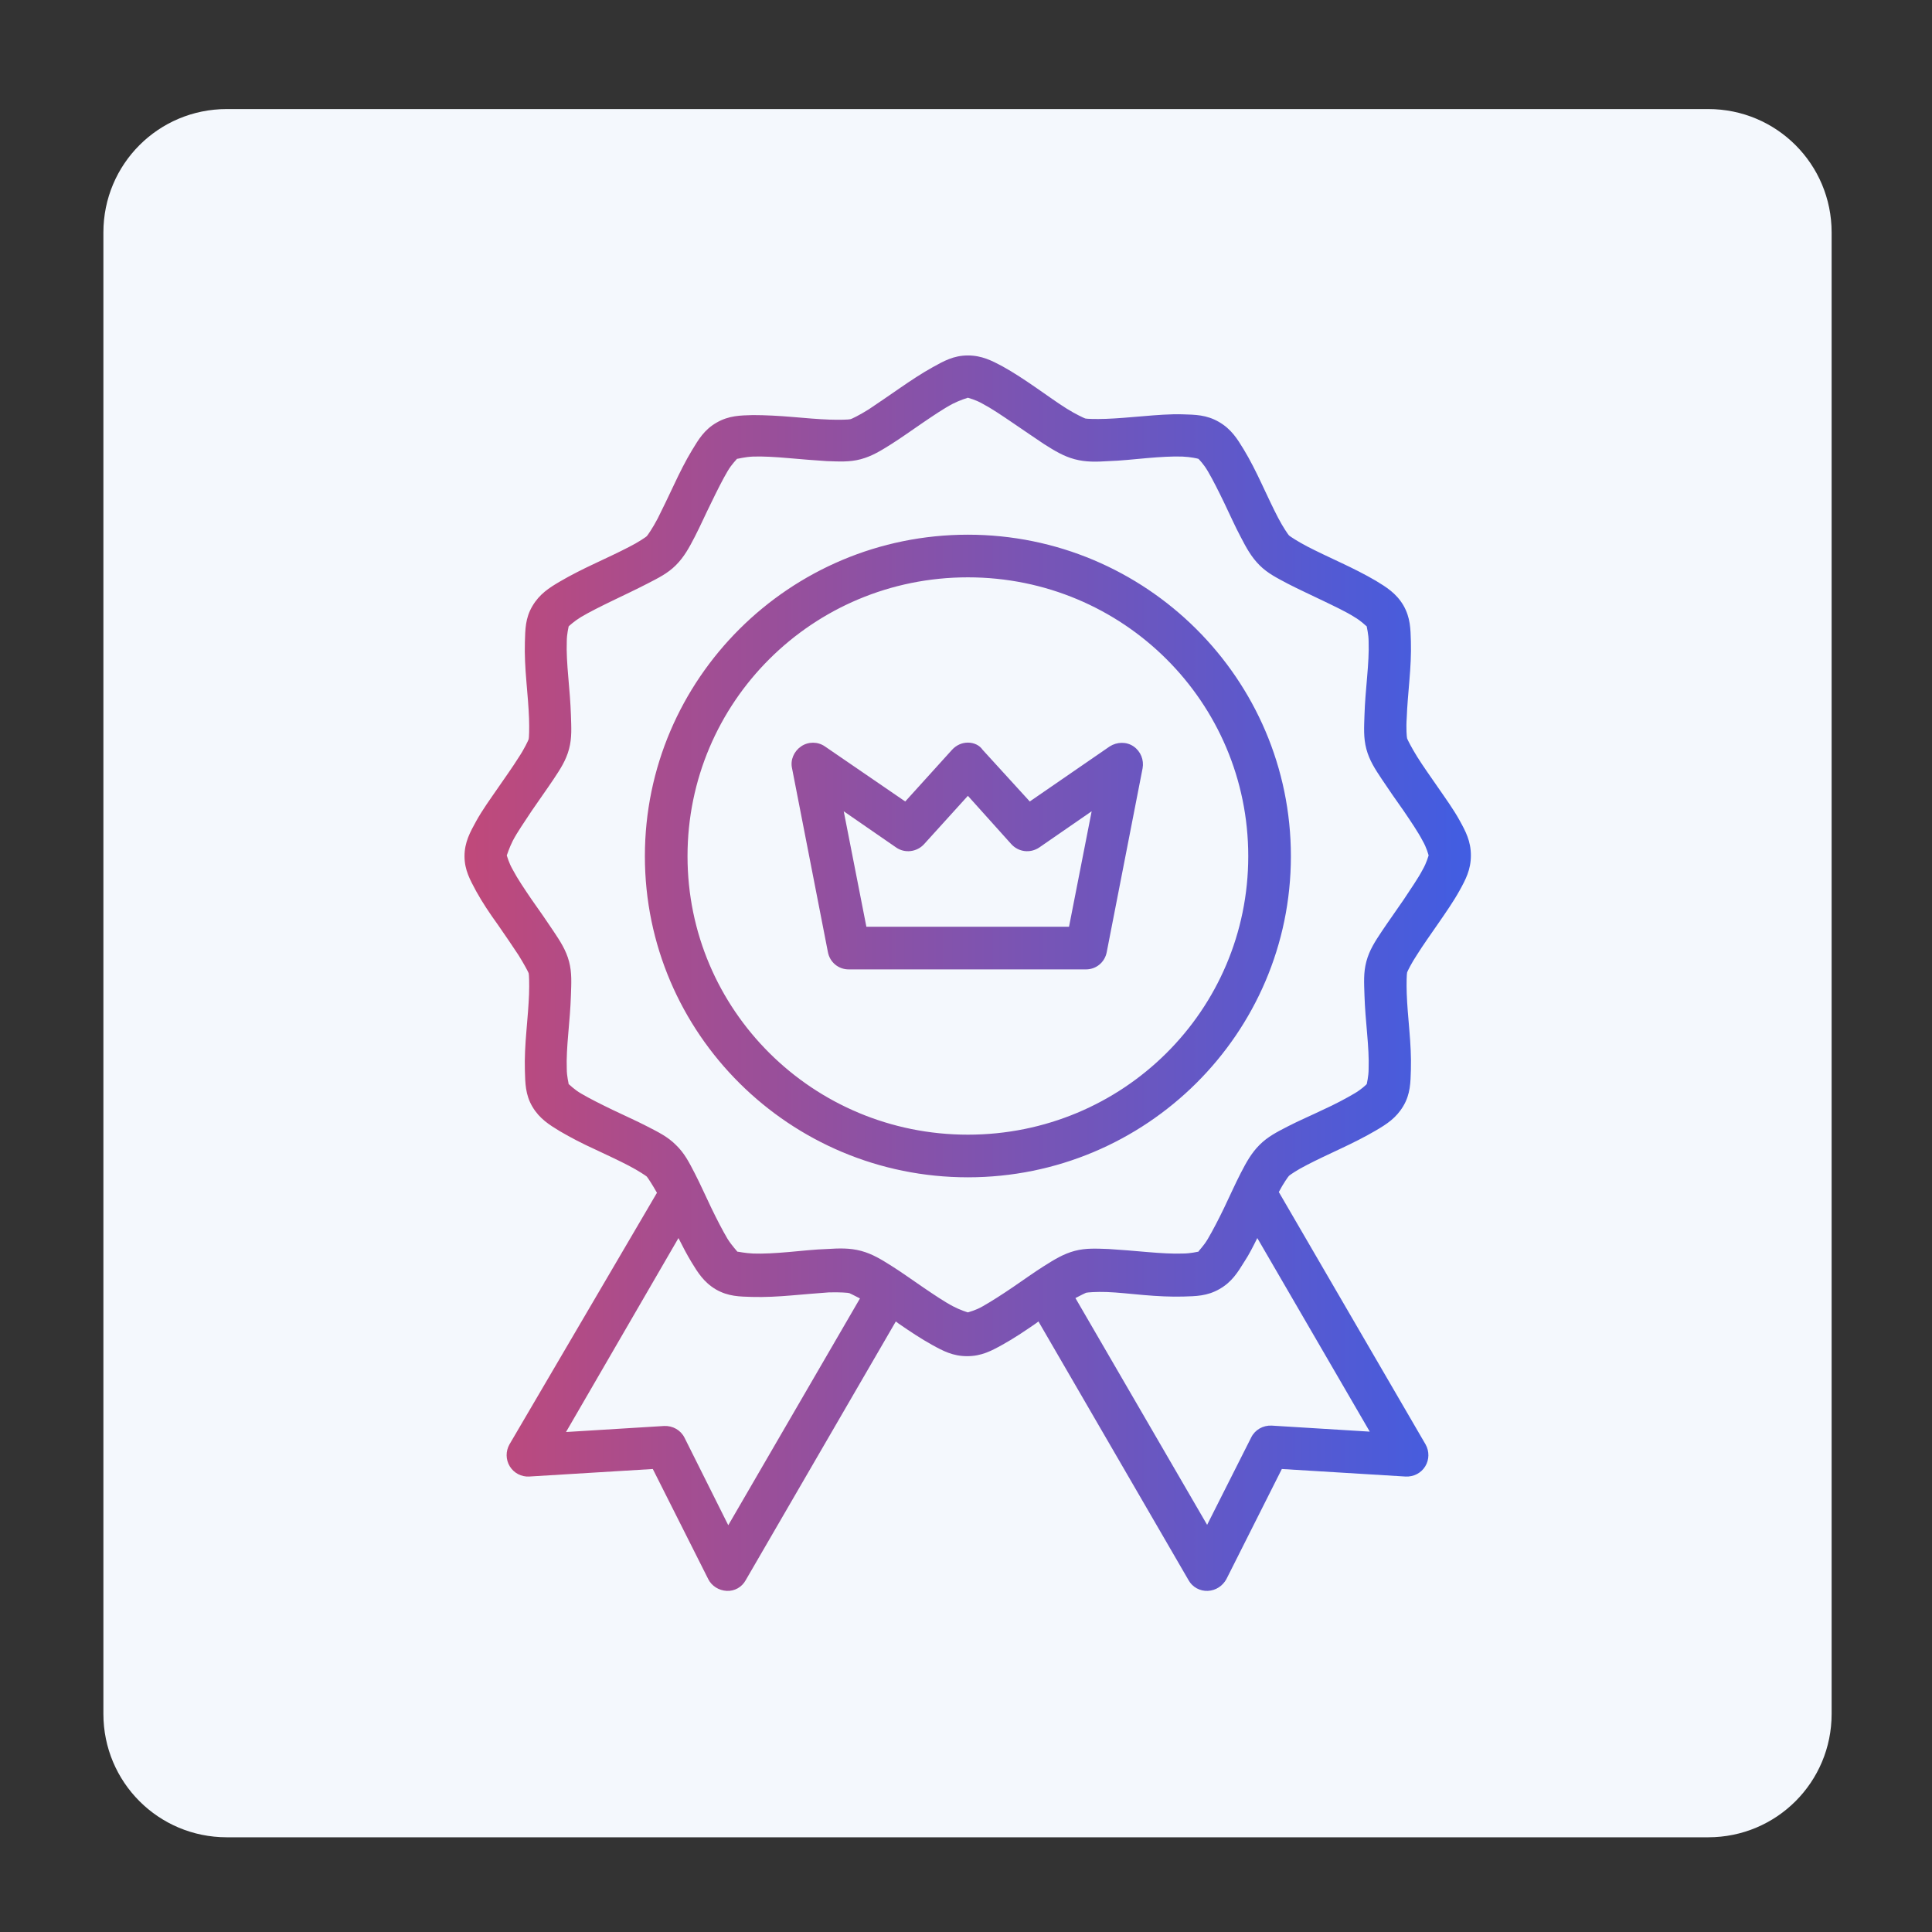
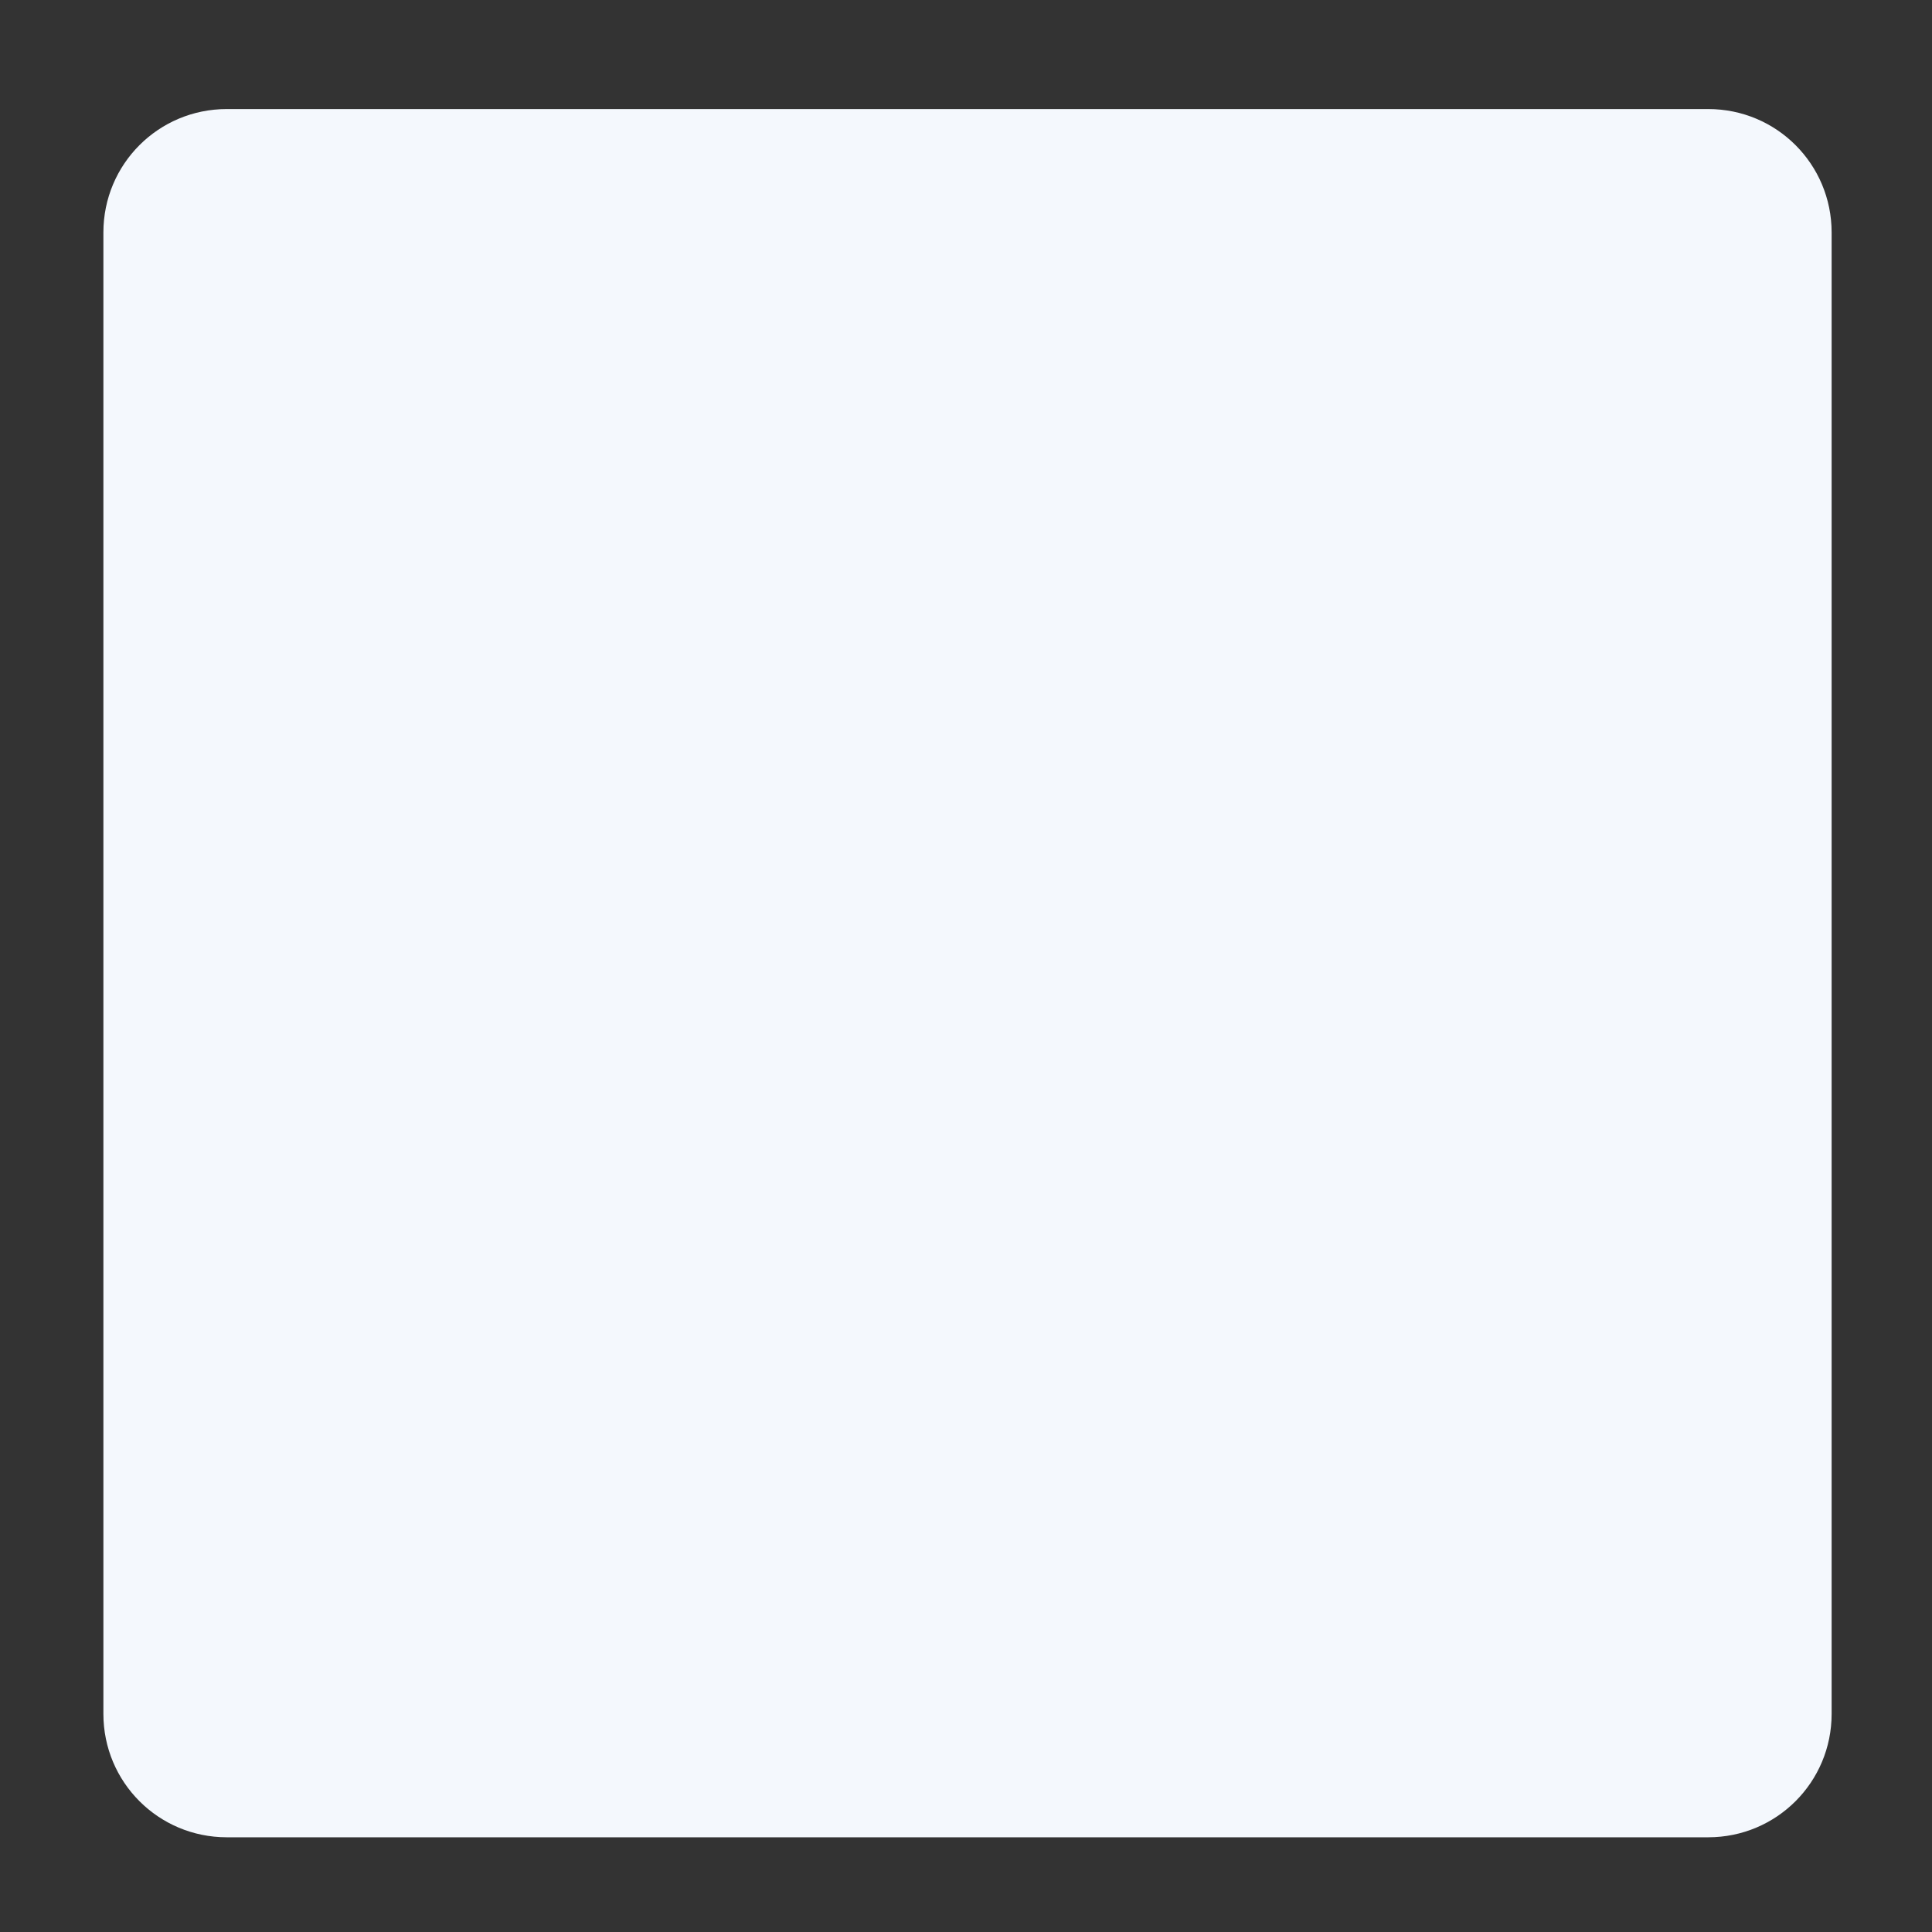
<svg xmlns="http://www.w3.org/2000/svg" version="1.1" id="Flat" x="0px" y="0px" viewBox="0 0 512 512" style="enable-background:new 0 0 512 512;" xml:space="preserve">
  <rect x="0" y="0" width="512" height="512" fill="#333333" stroke="none" />
  <style type="text/css">
	.st0{fill:#F4F8FD;}
	.st1{fill:url(#SVGID_1_);}
</style>
  <path class="st0" d="M60.1,28.9h392.6c18.1,0,32.7,14.6,32.7,32.7v392.6c0,18.1-14.6,32.7-32.7,32.7H60.1  c-18.1,0-32.7-14.6-32.7-32.7V61.6C27.4,43.5,42,28.9,60.1,28.9z" />
  <linearGradient id="SVGID_1_" gradientUnits="userSpaceOnUse" x1="122.96" y1="257.908" x2="389.934" y2="257.908">
    <stop offset="0" style="stop-color:#C0497A" />
    <stop offset="1" style="stop-color:#415DE2" />
  </linearGradient>
-   <path class="st1" d="M256.5,94.2c-3.8,0-6.4,1.5-9.3,3.1c-2.9,1.6-5.9,3.6-8.8,5.6c-2.9,2-5.8,4-8.2,5.6c-2.4,1.5-4.6,2.6-4.9,2.6  c-0.3,0.1-2.7,0.2-5.5,0.1c-2.9-0.1-6.3-0.4-9.8-0.7c-3.5-0.3-7.2-0.5-10.5-0.5c-3.3,0.1-6.3,0.1-9.6,2c-3.3,1.9-4.8,4.5-6.5,7.3  c-1.7,2.8-3.3,6-4.8,9.2c-1.5,3.2-3,6.3-4.3,8.9c-1.3,2.5-2.7,4.5-2.9,4.7c-0.2,0.2-2.2,1.6-4.8,2.9c-2.5,1.3-5.7,2.8-8.9,4.3  c-3.2,1.5-6.4,3.1-9.3,4.8c-2.9,1.7-5.4,3.3-7.3,6.5c-1.9,3.2-1.9,6.2-2,9.6c-0.1,3.3,0.1,6.9,0.4,10.4c0.3,3.5,0.6,6.9,0.7,9.8  c0.1,2.8,0,5.2-0.1,5.5c-0.1,0.3-1.1,2.5-2.7,4.9c-1.5,2.4-3.5,5.2-5.5,8.1c-2,2.9-4.1,5.8-5.7,8.7c-1.6,2.9-3.1,5.6-3.1,9.3  s1.5,6.3,3.1,9.3c1.6,2.9,3.6,5.9,5.7,8.8c2,2.9,4,5.8,5.5,8.1c1.5,2.4,2.6,4.5,2.7,4.8c0.1,0.3,0.2,2.7,0.1,5.6  c-0.1,2.8-0.4,6.3-0.7,9.8c-0.3,3.5-0.5,7.1-0.4,10.4c0.1,3.3,0.1,6.4,2,9.6c1.9,3.2,4.5,4.8,7.3,6.5c2.9,1.7,6,3.3,9.3,4.8  c3.2,1.5,6.4,3,8.9,4.3c2.5,1.3,4.6,2.7,4.8,2.9c0.2,0.2,1.4,2,2.7,4.3L135,382.8c-1,1.8-1,4,0.1,5.8c1.1,1.8,3.1,2.8,5.1,2.7  l32.8-2l14.7,29.2v0c0.9,1.8,2.8,3,4.9,3.1c2.1,0.1,4-1,5-2.8l39.8-68.6c0.3,0.2,0.5,0.4,0.8,0.6c2.9,2,5.9,4,8.8,5.6s5.5,3,9.3,3  c3.8,0,6.4-1.4,9.3-3s5.9-3.6,8.8-5.6c0.3-0.2,0.5-0.4,0.8-0.6l39.8,68.6h0c1,1.8,3,2.9,5.1,2.8c2.1-0.1,3.9-1.3,4.9-3.1l14.7-29.2  l32.8,2v0c2.1,0.1,4.1-0.9,5.2-2.7c1.1-1.8,1.1-4,0.1-5.8l-38.9-66.9c1.2-2.3,2.5-4.1,2.7-4.3c0.2-0.2,2.2-1.6,4.8-2.9  c2.5-1.3,5.7-2.8,8.9-4.3c3.2-1.5,6.4-3.1,9.3-4.8c2.9-1.7,5.4-3.3,7.3-6.5c1.9-3.2,1.9-6.3,2-9.6c0.1-3.3-0.1-6.9-0.4-10.4  c-0.3-3.5-0.6-6.9-0.7-9.8c-0.1-2.8,0-5.3,0.1-5.6c0.1-0.3,1.1-2.4,2.7-4.8c1.5-2.4,3.5-5.2,5.5-8.1c2-2.9,4.1-5.9,5.7-8.8  c1.6-2.9,3-5.5,3-9.3s-1.4-6.4-3-9.3c-1.6-2.9-3.7-5.8-5.7-8.7c-2-2.9-4-5.7-5.5-8.1c-1.5-2.4-2.6-4.6-2.7-4.9  c-0.1-0.3-0.3-2.7-0.1-5.5c0.1-2.8,0.4-6.3,0.7-9.8c0.3-3.5,0.5-7.1,0.4-10.4c-0.1-3.3-0.1-6.3-2-9.6c-1.9-3.2-4.5-4.8-7.3-6.5  c-2.9-1.7-6.1-3.3-9.3-4.8c-3.2-1.5-6.4-3-8.9-4.3c-2.5-1.3-4.6-2.7-4.8-2.9c-0.2-0.2-1.6-2.2-2.9-4.7c-1.3-2.5-2.8-5.7-4.3-8.9  c-1.5-3.2-3.1-6.4-4.8-9.2c-1.7-2.8-3.3-5.4-6.6-7.3c-3.3-1.9-6.3-1.9-9.6-2c-3.3-0.1-7,0.2-10.5,0.5c-3.5,0.3-7,0.6-9.8,0.7  c-2.9,0.1-5.3,0-5.5-0.1c-0.3-0.1-2.5-1.1-4.9-2.6c-2.4-1.5-5.3-3.6-8.2-5.6c-2.9-2-5.9-4-8.8-5.6C262.9,95.6,260.2,94.2,256.5,94.2  L256.5,94.2z M256.5,105.4c0.2,0.1,2,0.5,3.9,1.6c2.3,1.2,5.1,3.1,7.9,5c2.8,1.9,5.7,3.9,8.4,5.7c2.7,1.7,5.1,3.2,8.1,4  c3,0.8,5.8,0.7,9,0.5c3.2-0.1,6.8-0.5,10.2-0.8c3.4-0.3,6.8-0.5,9.4-0.4c2.2,0.1,3.9,0.5,4.2,0.6c0.2,0.2,1.4,1.4,2.5,3.3  c1.3,2.2,2.8,5.2,4.3,8.3c1.5,3.1,2.9,6.3,4.4,9.1c1.5,2.9,2.8,5.3,5,7.5c2.2,2.2,4.7,3.4,7.5,4.9c2.9,1.5,6.2,3,9.3,4.5  c3.1,1.5,6.1,2.9,8.3,4.3c1.9,1.1,3.1,2.4,3.3,2.5c0,0.3,0.5,2,0.5,4.1c0.1,2.6-0.1,5.9-0.4,9.3c-0.3,3.4-0.6,6.9-0.7,10.1  c-0.1,3.2-0.3,6,0.5,9c0.8,3,2.3,5.3,4.1,8c1.8,2.7,3.8,5.6,5.8,8.4c1.9,2.8,3.8,5.6,5,7.9c1.1,1.9,1.5,3.6,1.6,3.9  c-0.1,0.2-0.5,1.9-1.6,3.8c-1.2,2.3-3.1,5-5,7.9c-1.9,2.8-4,5.7-5.8,8.4s-3.3,5-4.1,8c-0.8,3-0.6,5.7-0.5,9  c0.1,3.2,0.4,6.7,0.7,10.1c0.3,3.4,0.5,6.7,0.4,9.3c0,2.2-0.5,3.9-0.5,4.1c-0.2,0.2-1.4,1.4-3.3,2.5c-2.2,1.3-5.2,2.9-8.3,4.3  c-3.1,1.5-6.4,2.9-9.3,4.4c-2.9,1.5-5.3,2.7-7.5,4.9c-2.2,2.2-3.5,4.6-5,7.5c-1.5,2.9-2.9,6.1-4.4,9.2c-1.5,3.1-3,6-4.3,8.2  c-1.1,1.9-2.4,3.1-2.5,3.4c-0.2,0-2,0.5-4.2,0.5c-2.6,0.1-5.9-0.1-9.4-0.4c-3.4-0.3-7-0.6-10.2-0.8c-3.2-0.1-6-0.3-9,0.5  c-3,0.8-5.4,2.3-8.1,4c-2.7,1.7-5.6,3.8-8.4,5.7c-2.8,1.9-5.6,3.7-7.9,5c-1.9,1.1-3.7,1.5-3.9,1.6c-0.3-0.1-2-0.6-3.9-1.6  c-2.3-1.2-5.1-3.1-7.9-5c-2.8-1.9-5.7-4-8.4-5.7c-2.7-1.7-5.1-3.2-8.1-4s-5.8-0.7-9-0.5c-3.2,0.1-6.8,0.5-10.2,0.8  c-3.4,0.3-6.8,0.5-9.4,0.4c-2.2-0.1-3.9-0.5-4.2-0.5c-0.1-0.2-1.4-1.5-2.6-3.4c-1.3-2.2-2.8-5.1-4.3-8.2c-1.5-3.1-2.9-6.3-4.4-9.2  c-1.5-2.9-2.7-5.3-5-7.5c-2.2-2.2-4.7-3.4-7.6-4.9c-2.9-1.5-6.1-2.9-9.2-4.4c-3.1-1.5-6.1-3-8.3-4.3c-1.9-1.1-3.1-2.4-3.3-2.5  c0-0.3-0.5-2-0.5-4.1c-0.1-2.6,0.1-5.9,0.4-9.3c0.3-3.4,0.6-6.9,0.7-10.1c0.1-3.2,0.3-6-0.5-9c-0.8-3-2.3-5.3-4.1-8  c-1.8-2.7-3.8-5.6-5.8-8.4c-1.9-2.8-3.8-5.6-5-7.9c-1.1-1.9-1.5-3.6-1.6-3.8c0.1-0.2,0.6-1.9,1.6-3.9c1.2-2.3,3.1-5,5-7.9  c1.9-2.8,4-5.7,5.8-8.4c1.8-2.7,3.3-5,4.1-8c0.8-3,0.6-5.7,0.5-9c-0.1-3.2-0.4-6.7-0.7-10.1c-0.3-3.4-0.5-6.7-0.4-9.3  c0-2.2,0.5-3.9,0.5-4.1c0.2-0.2,1.5-1.4,3.3-2.5c2.2-1.3,5.2-2.8,8.3-4.3c3.1-1.5,6.3-3,9.2-4.5c2.9-1.5,5.4-2.7,7.6-4.9  c2.2-2.2,3.5-4.6,5-7.5c1.5-2.9,2.9-6.1,4.4-9.1c1.5-3.1,3-6.1,4.3-8.3c1.1-1.9,2.4-3.1,2.5-3.3c0.3,0,2-0.5,4.2-0.6  c2.6-0.1,6,0.1,9.4,0.4c3.4,0.3,7,0.6,10.2,0.8c3.2,0.1,6,0.3,9-0.5c3-0.8,5.4-2.3,8.1-4c2.7-1.7,5.6-3.8,8.4-5.7  c2.8-1.9,5.6-3.8,7.9-5C254.5,106,256.2,105.5,256.5,105.4L256.5,105.4z M256.5,141.7c-47.2,0-85.6,38.2-85.6,85.2  s38.4,85.1,85.6,85.1c47.2,0,85.6-38.1,85.6-85.1S303.7,141.7,256.5,141.7z M256.5,153c41.1,0,74.3,33,74.3,73.9  s-33.2,73.8-74.3,73.8s-74.3-33-74.3-73.8S215.3,153,256.5,153L256.5,153z M256.5,196.8c-1.6,0-3.1,0.7-4.2,1.9l-12.4,13.7  l-21.3-14.6c-1.9-1.3-4.4-1.3-6.3,0c-1.9,1.3-2.9,3.6-2.4,5.8l9.5,48.7c0.5,2.7,2.8,4.6,5.5,4.6h62.9c2.7,0,5-1.9,5.5-4.6l9.5-48.7  h0c0.4-2.2-0.5-4.5-2.4-5.8c-1.9-1.3-4.4-1.2-6.3,0l-21.2,14.6l-12.5-13.7h0C259.6,197.5,258.1,196.8,256.5,196.8L256.5,196.8z   M256.5,210.9l11.5,12.8l0,0c1.9,2.1,5,2.5,7.4,0.9l13.9-9.6l-6,30.6h-53.7l-6-30.6l13.9,9.6c2.3,1.6,5.5,1.2,7.4-0.9L256.5,210.9z   M179.8,328.1c1.1,2.2,2.2,4.3,3.4,6.3c1.7,2.8,3.3,5.4,6.5,7.3c3.3,1.9,6.3,1.9,9.6,2c3.3,0.1,7-0.1,10.5-0.4  c3.5-0.3,7-0.6,9.8-0.8c2.9-0.1,5.3,0.1,5.5,0.2c0.2,0.1,1.3,0.6,2.8,1.4l-34.9,60.1L181.4,381h0c-1-2-3.1-3.2-5.4-3.1l-26,1.6  L179.8,328.1z M333.2,328.1l29.8,51.3l-26-1.6l0,0c-2.3-0.1-4.4,1.1-5.4,3.1l-11.7,23.2l-34.9-60.1c1.5-0.8,2.6-1.3,2.8-1.4  c0.3-0.1,2.7-0.3,5.5-0.2c2.9,0.1,6.3,0.5,9.8,0.8c3.5,0.3,7.2,0.5,10.5,0.4c3.3-0.1,6.3-0.1,9.6-2c3.3-1.9,4.8-4.4,6.6-7.3  C331,332.5,332.1,330.3,333.2,328.1L333.2,328.1z" />
</svg>